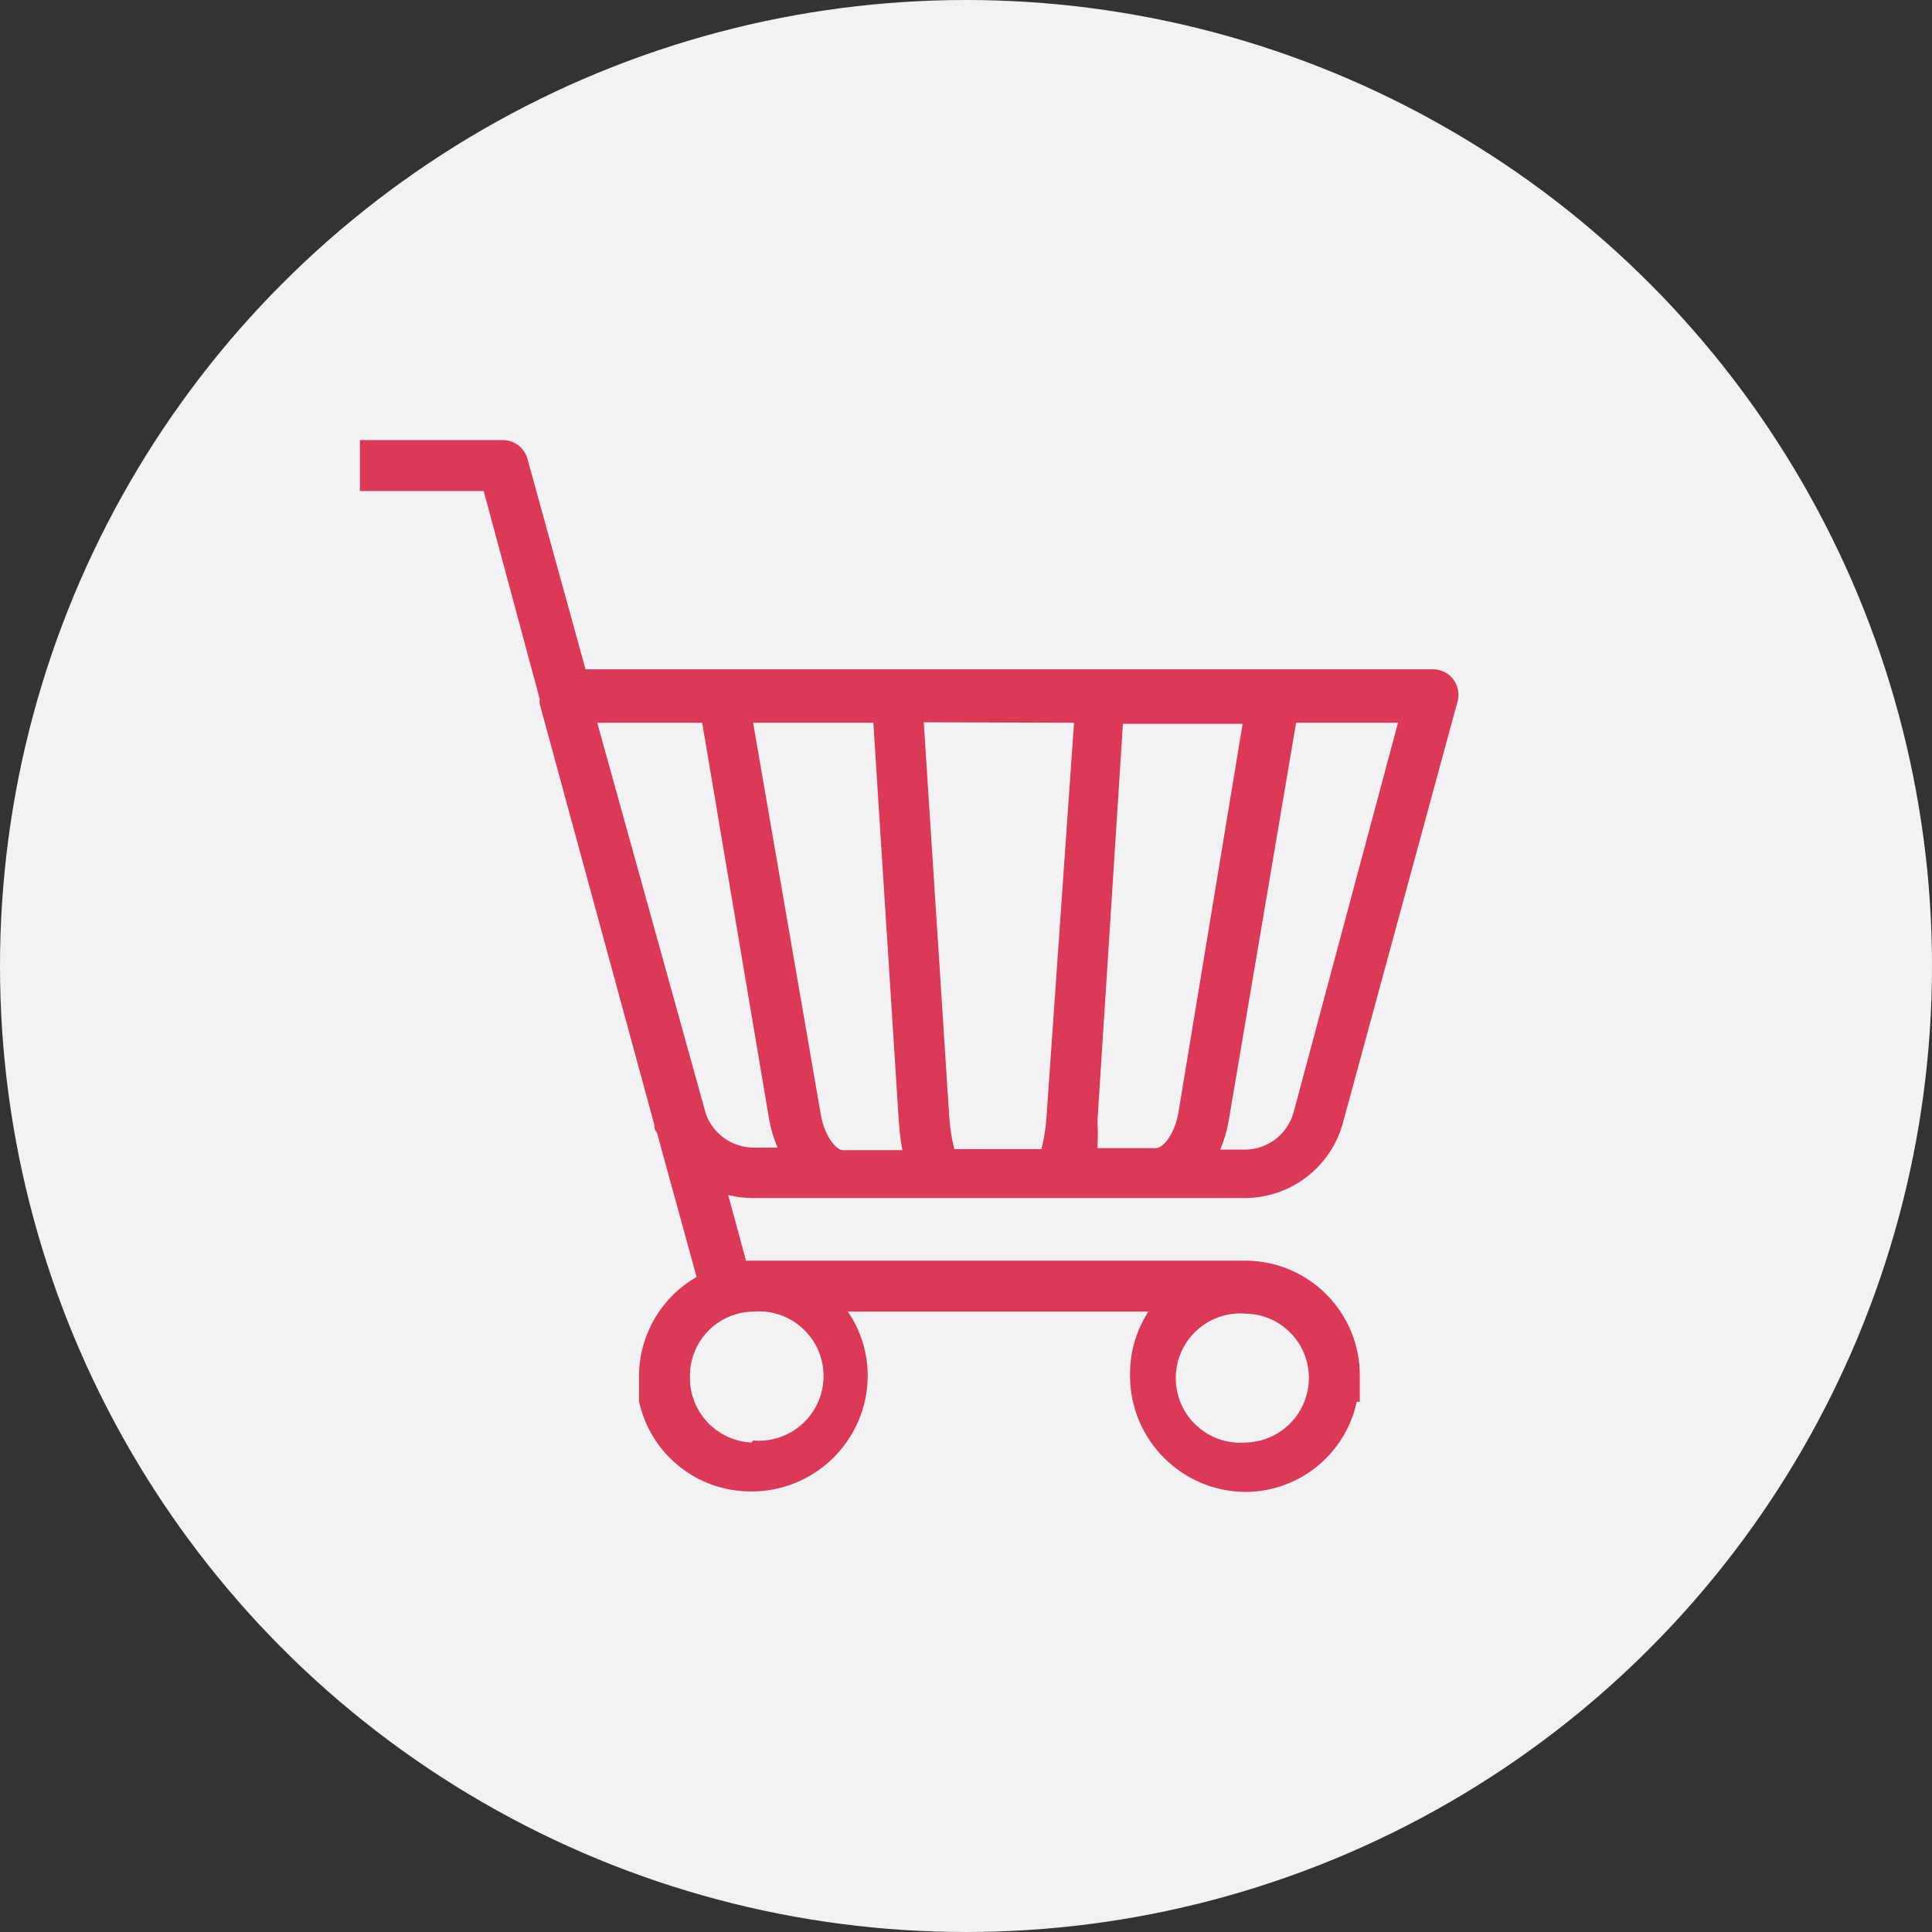
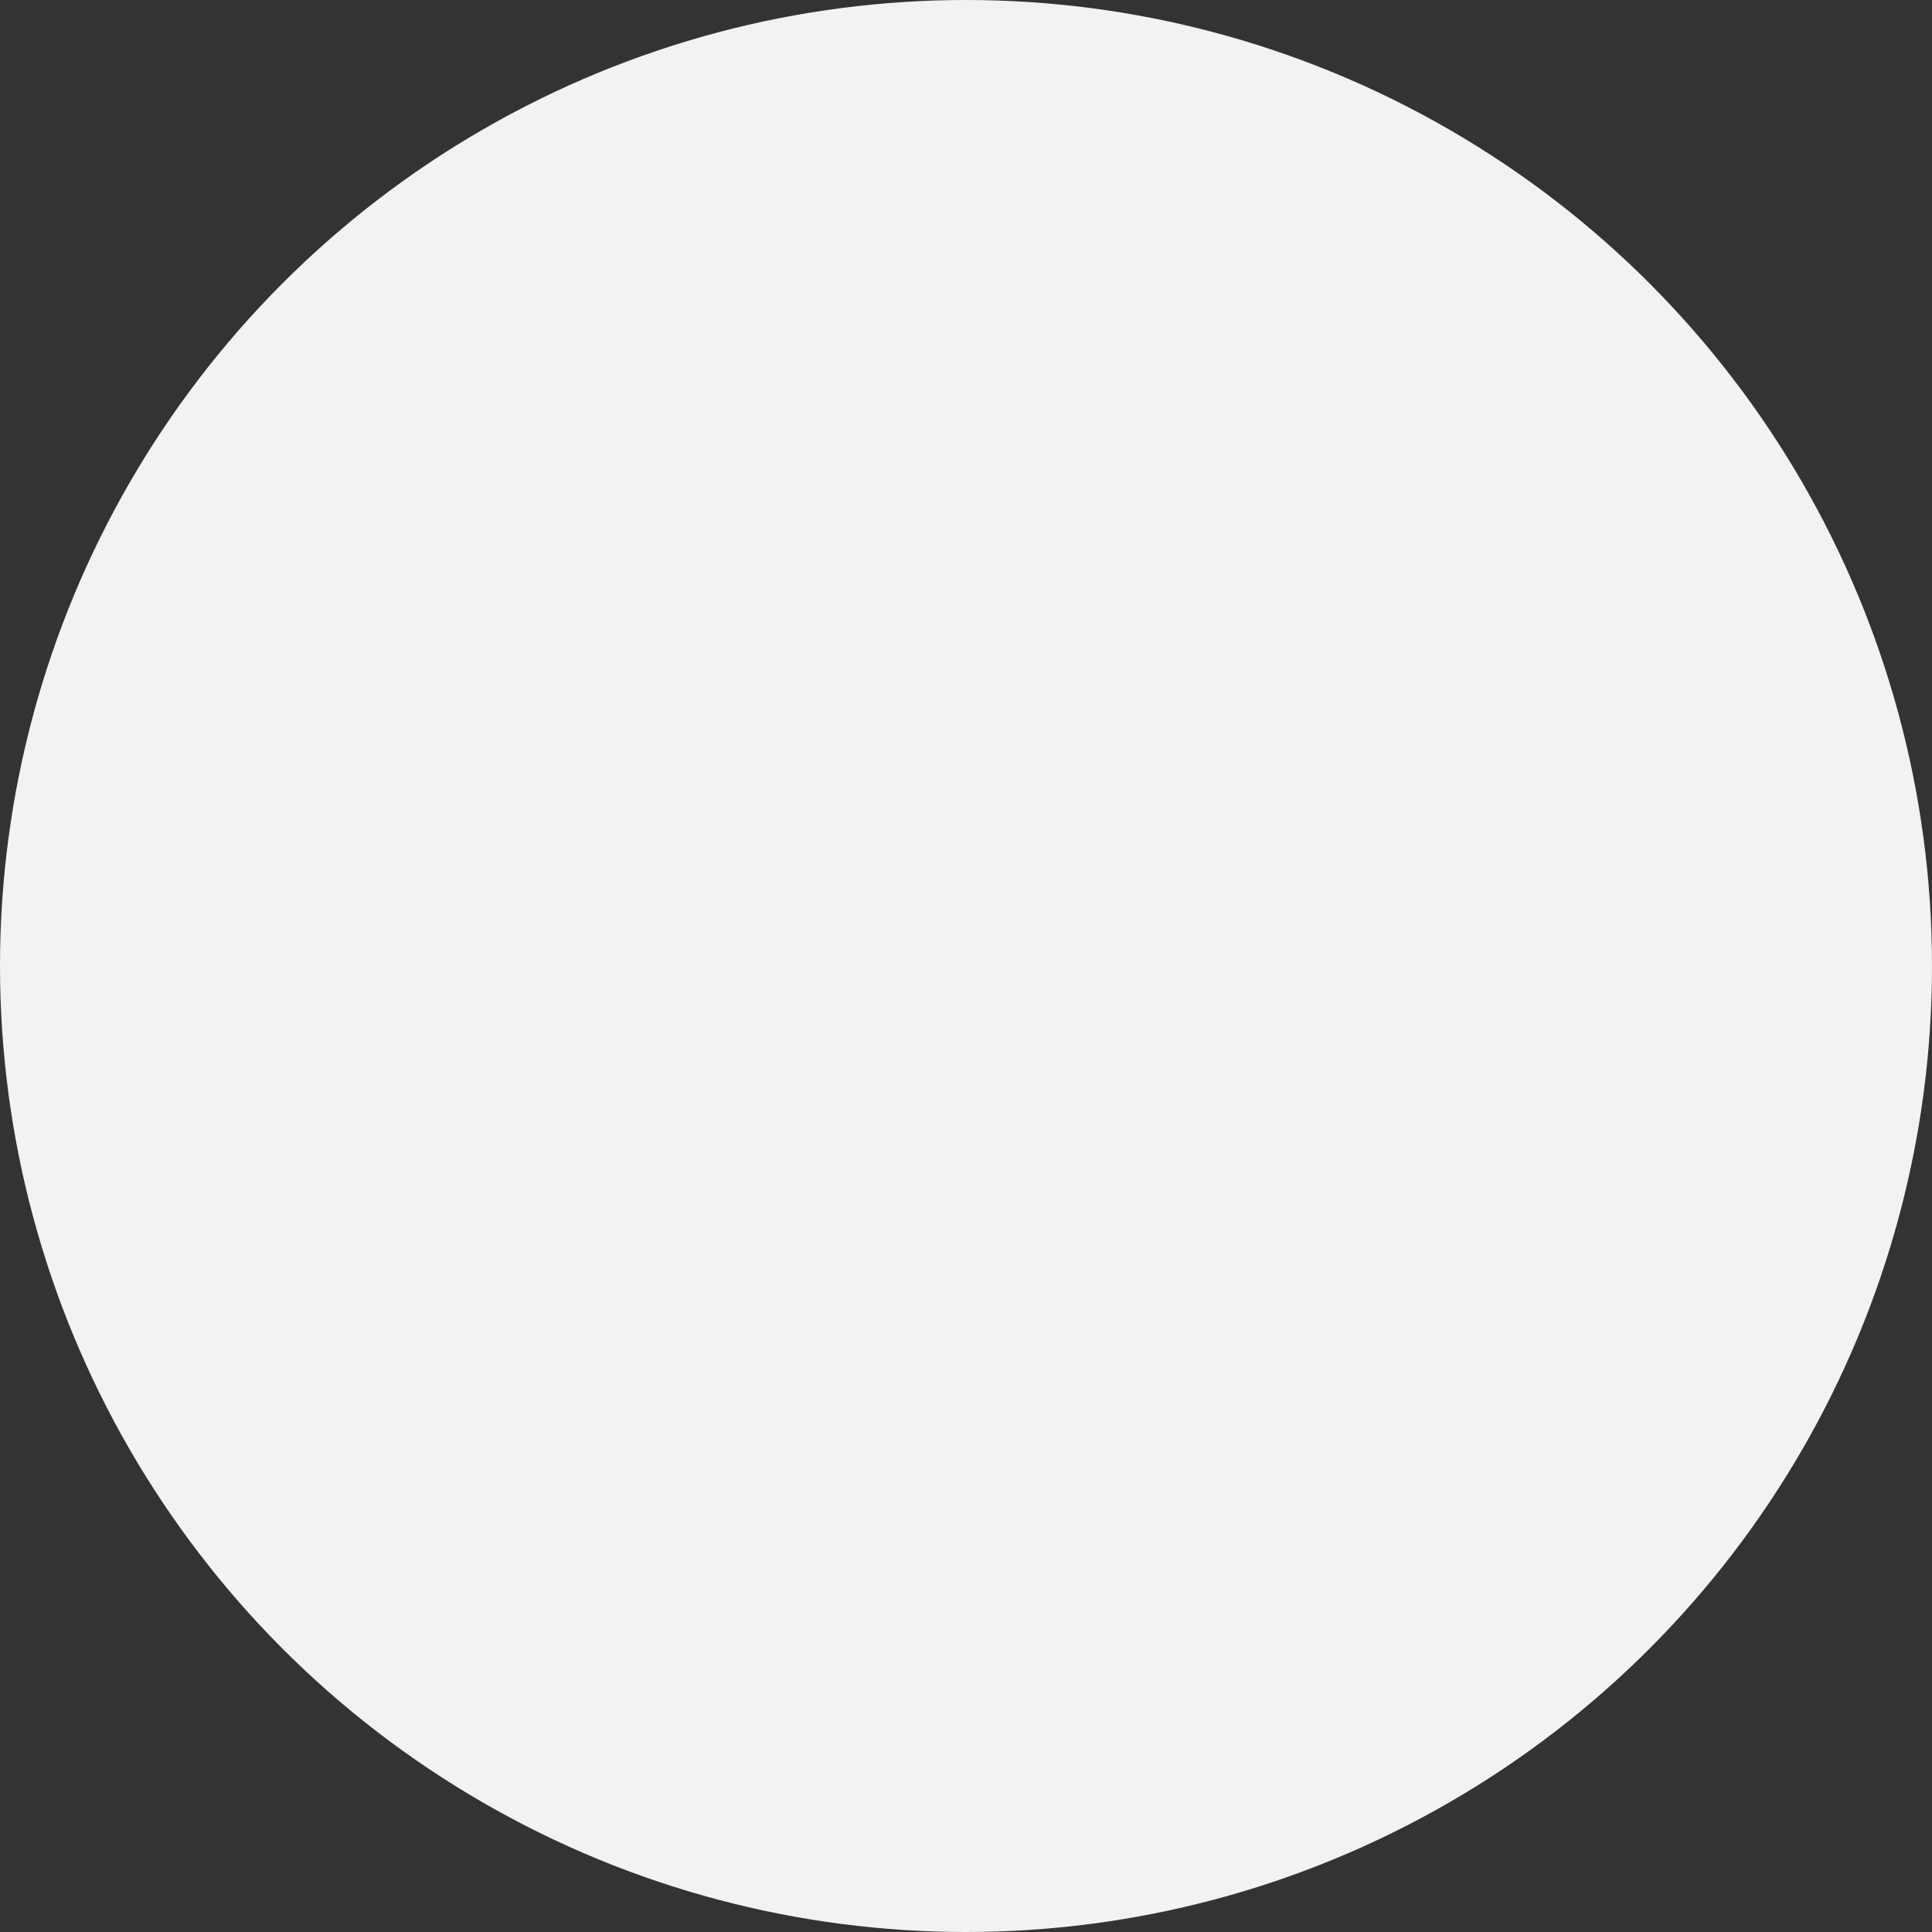
<svg xmlns="http://www.w3.org/2000/svg" width="102" height="102" viewBox="0 0 102 102" fill="none">
  <rect x="0" y="0" width="102" height="102" fill="#333333" stroke="none" />
  <circle cx="51" cy="51" r="51" fill="#F2F2F2" />
-   <path d="M65.793 63.25C68.194 63.212 70.279 61.588 70.903 59.27L76.953 37.029C77.147 36.312 76.722 35.574 76.005 35.381C75.893 35.351 75.778 35.336 75.662 35.335H30.913L27.848 24.229C27.69 23.644 27.162 23.237 26.557 23.233H19V25.923H25.535L28.493 36.895C28.484 36.984 28.484 37.074 28.493 37.164L34.544 59.377C34.544 59.511 34.544 59.646 34.678 59.78L36.776 67.418C34.906 68.491 33.748 70.479 33.737 72.635V73.98C34.329 76.737 36.753 78.714 39.573 78.74C42.959 78.799 45.752 76.103 45.811 72.717C45.811 72.689 45.812 72.662 45.812 72.635C45.812 71.426 45.446 70.245 44.763 69.247H60.63C59.975 70.254 59.638 71.434 59.661 72.635C59.661 76.021 62.407 78.767 65.793 78.767C68.613 78.741 71.037 76.763 71.629 74.007H71.79V72.635C71.805 69.304 69.124 66.587 65.793 66.557H39.385L38.443 63.088C38.848 63.192 39.263 63.246 39.68 63.25H65.793ZM65.188 69.354C65.389 69.336 65.592 69.336 65.793 69.354C67.592 69.396 69.044 70.837 69.101 72.635C69.161 74.52 67.682 76.097 65.796 76.158L65.793 76.158C63.914 76.325 62.255 74.938 62.088 73.059C61.921 71.18 63.309 69.521 65.188 69.354ZM73.807 38.159L68.294 58.732C67.978 59.861 66.966 60.656 65.793 60.695H64.421C64.615 60.236 64.76 59.758 64.852 59.269L68.428 38.159L73.807 38.159ZM57.94 59.189L59.285 38.213H65.605L62.216 58.731C62.001 59.942 61.383 60.614 61.033 60.614H57.94C57.966 60.139 57.966 59.664 57.94 59.189ZM56.703 38.159L55.251 58.947C55.217 59.528 55.127 60.104 54.982 60.668H50.384C50.239 60.104 50.149 59.528 50.115 58.947L48.77 38.132L56.703 38.159ZM46.108 38.159L47.452 59.189C47.485 59.703 47.548 60.215 47.641 60.722H44.494C44.171 60.722 43.553 60.05 43.338 58.866L39.761 38.159H46.108ZM39.761 69.247C41.64 69.079 43.298 70.467 43.466 72.346C43.633 74.225 42.245 75.883 40.367 76.05C40.165 76.068 39.962 76.068 39.761 76.05L39.68 76.158C37.815 76.071 36.365 74.501 36.426 72.635C36.426 70.784 37.911 69.276 39.761 69.247ZM37.26 58.785L31.532 38.159H37.072L40.622 59.189C40.715 59.669 40.859 60.138 41.052 60.587H39.68C38.581 60.538 37.622 59.825 37.26 58.785Z" fill="#DC3857" />
</svg>